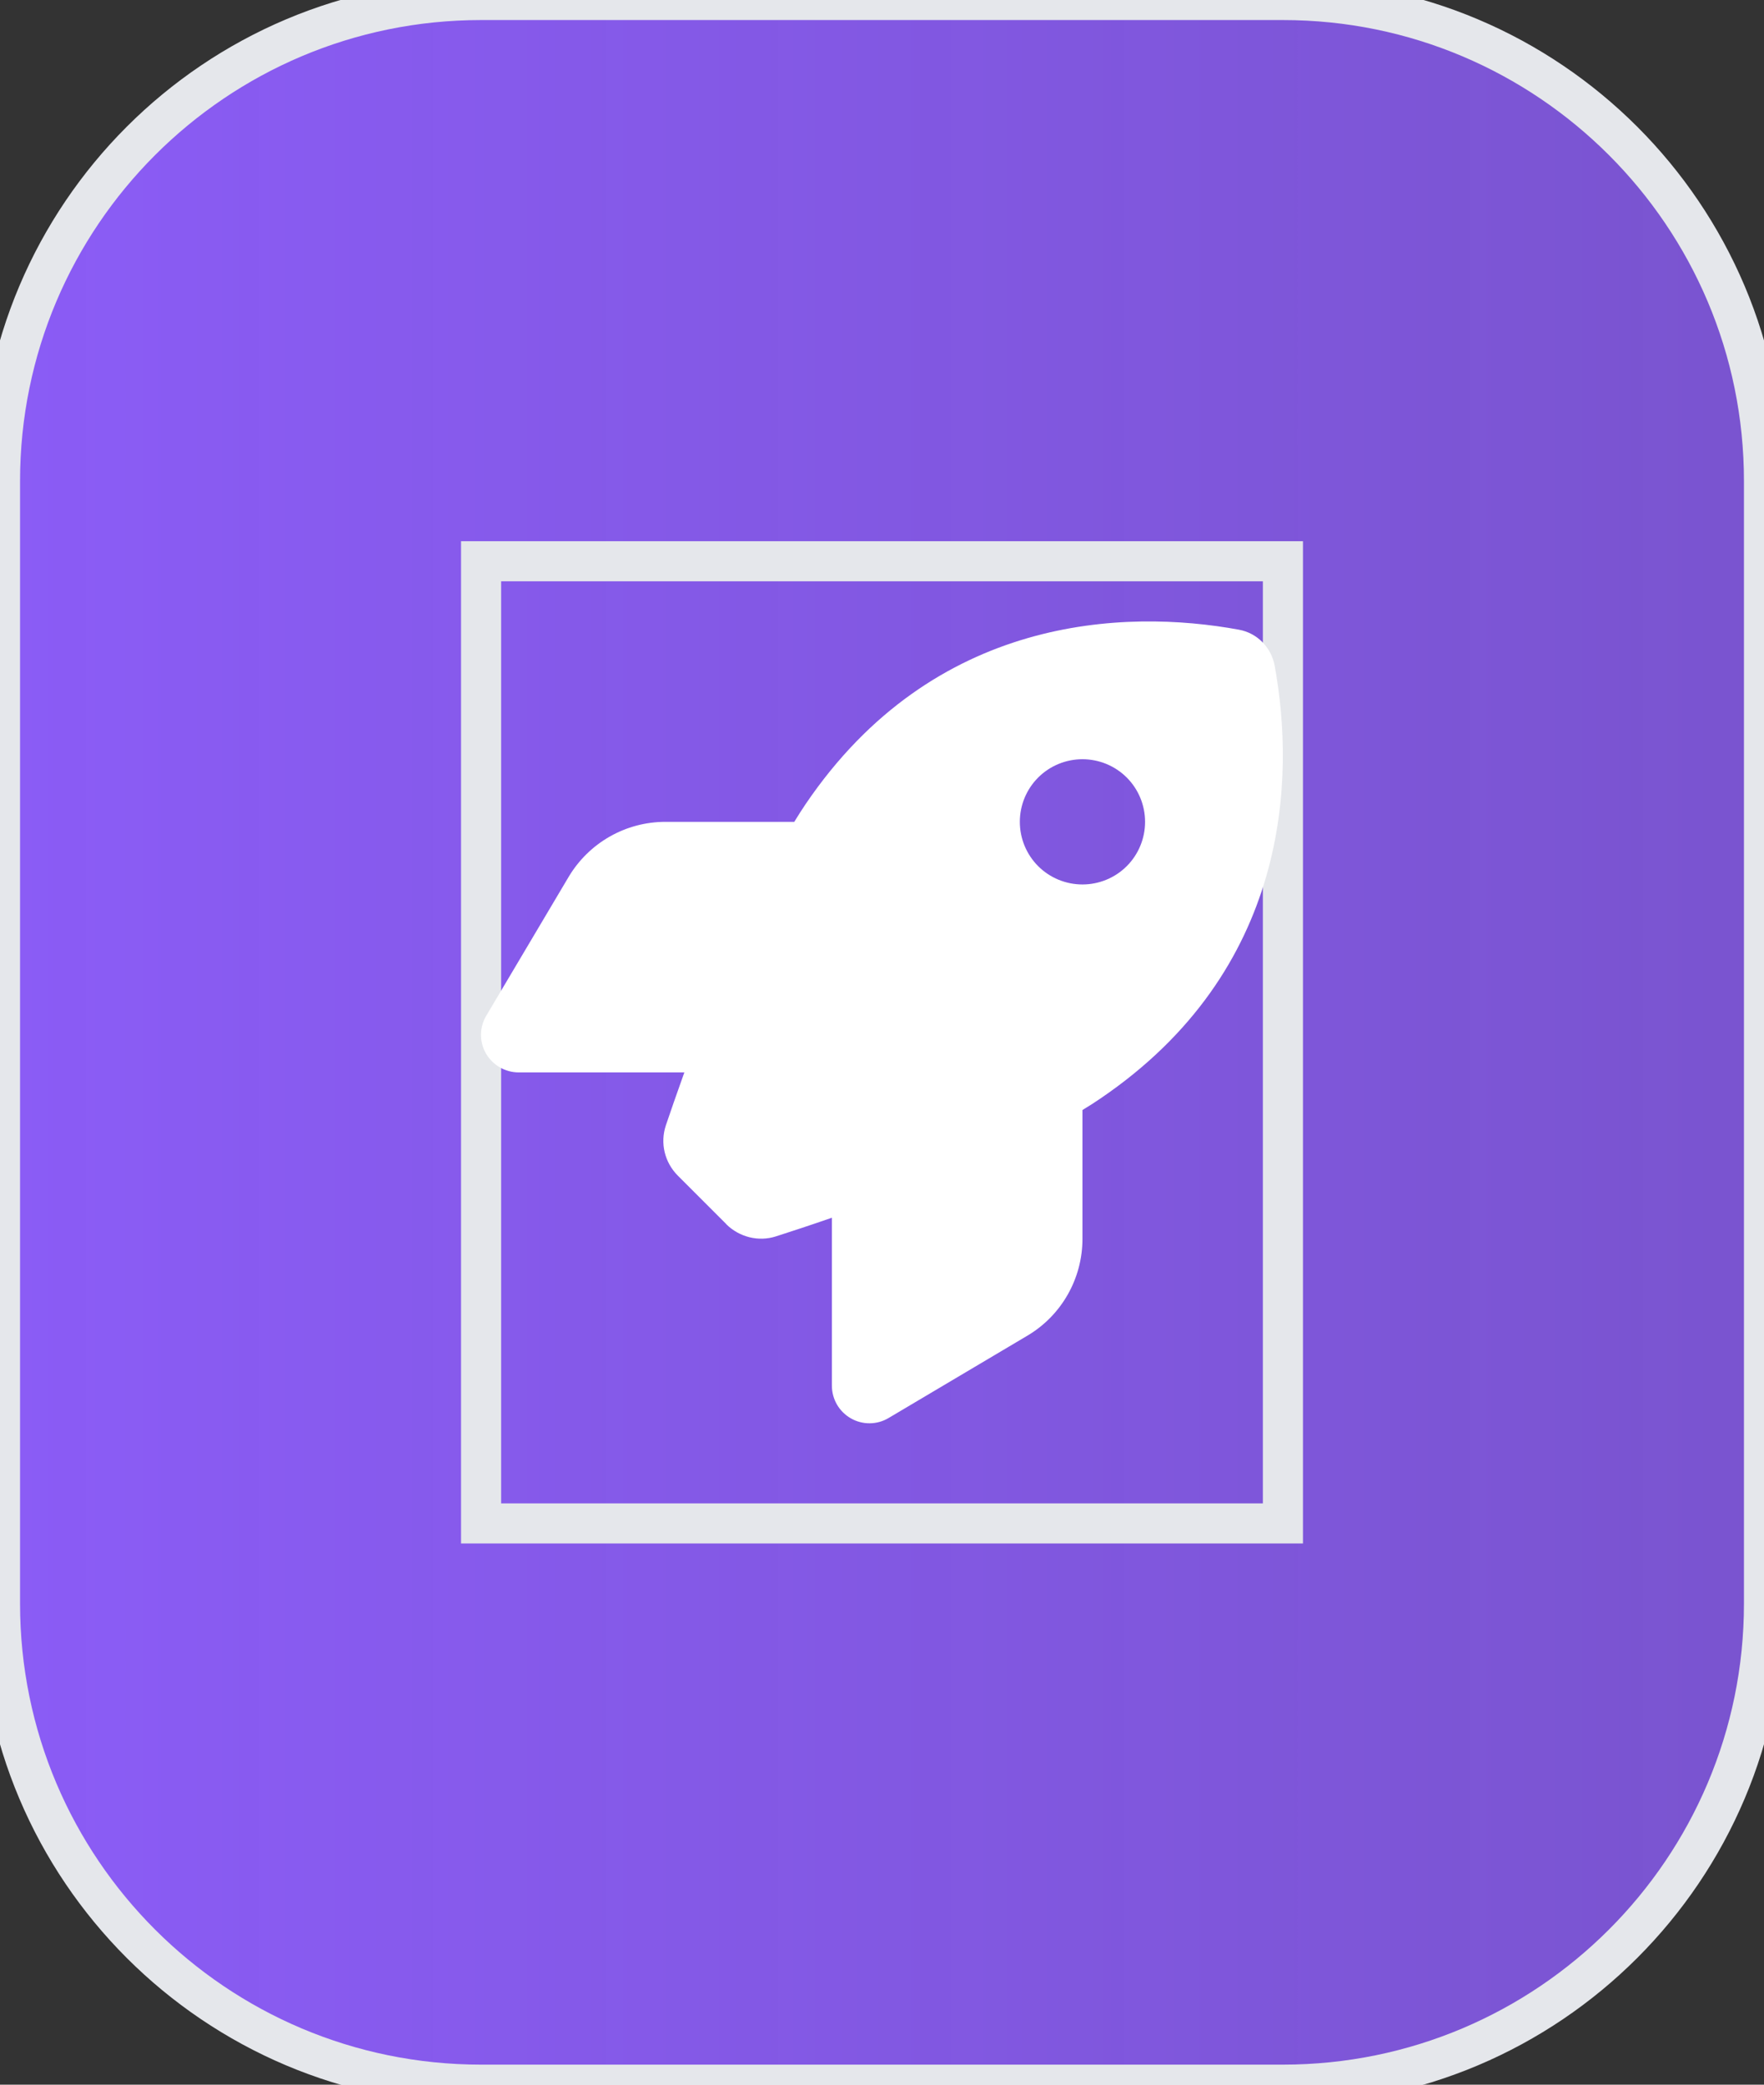
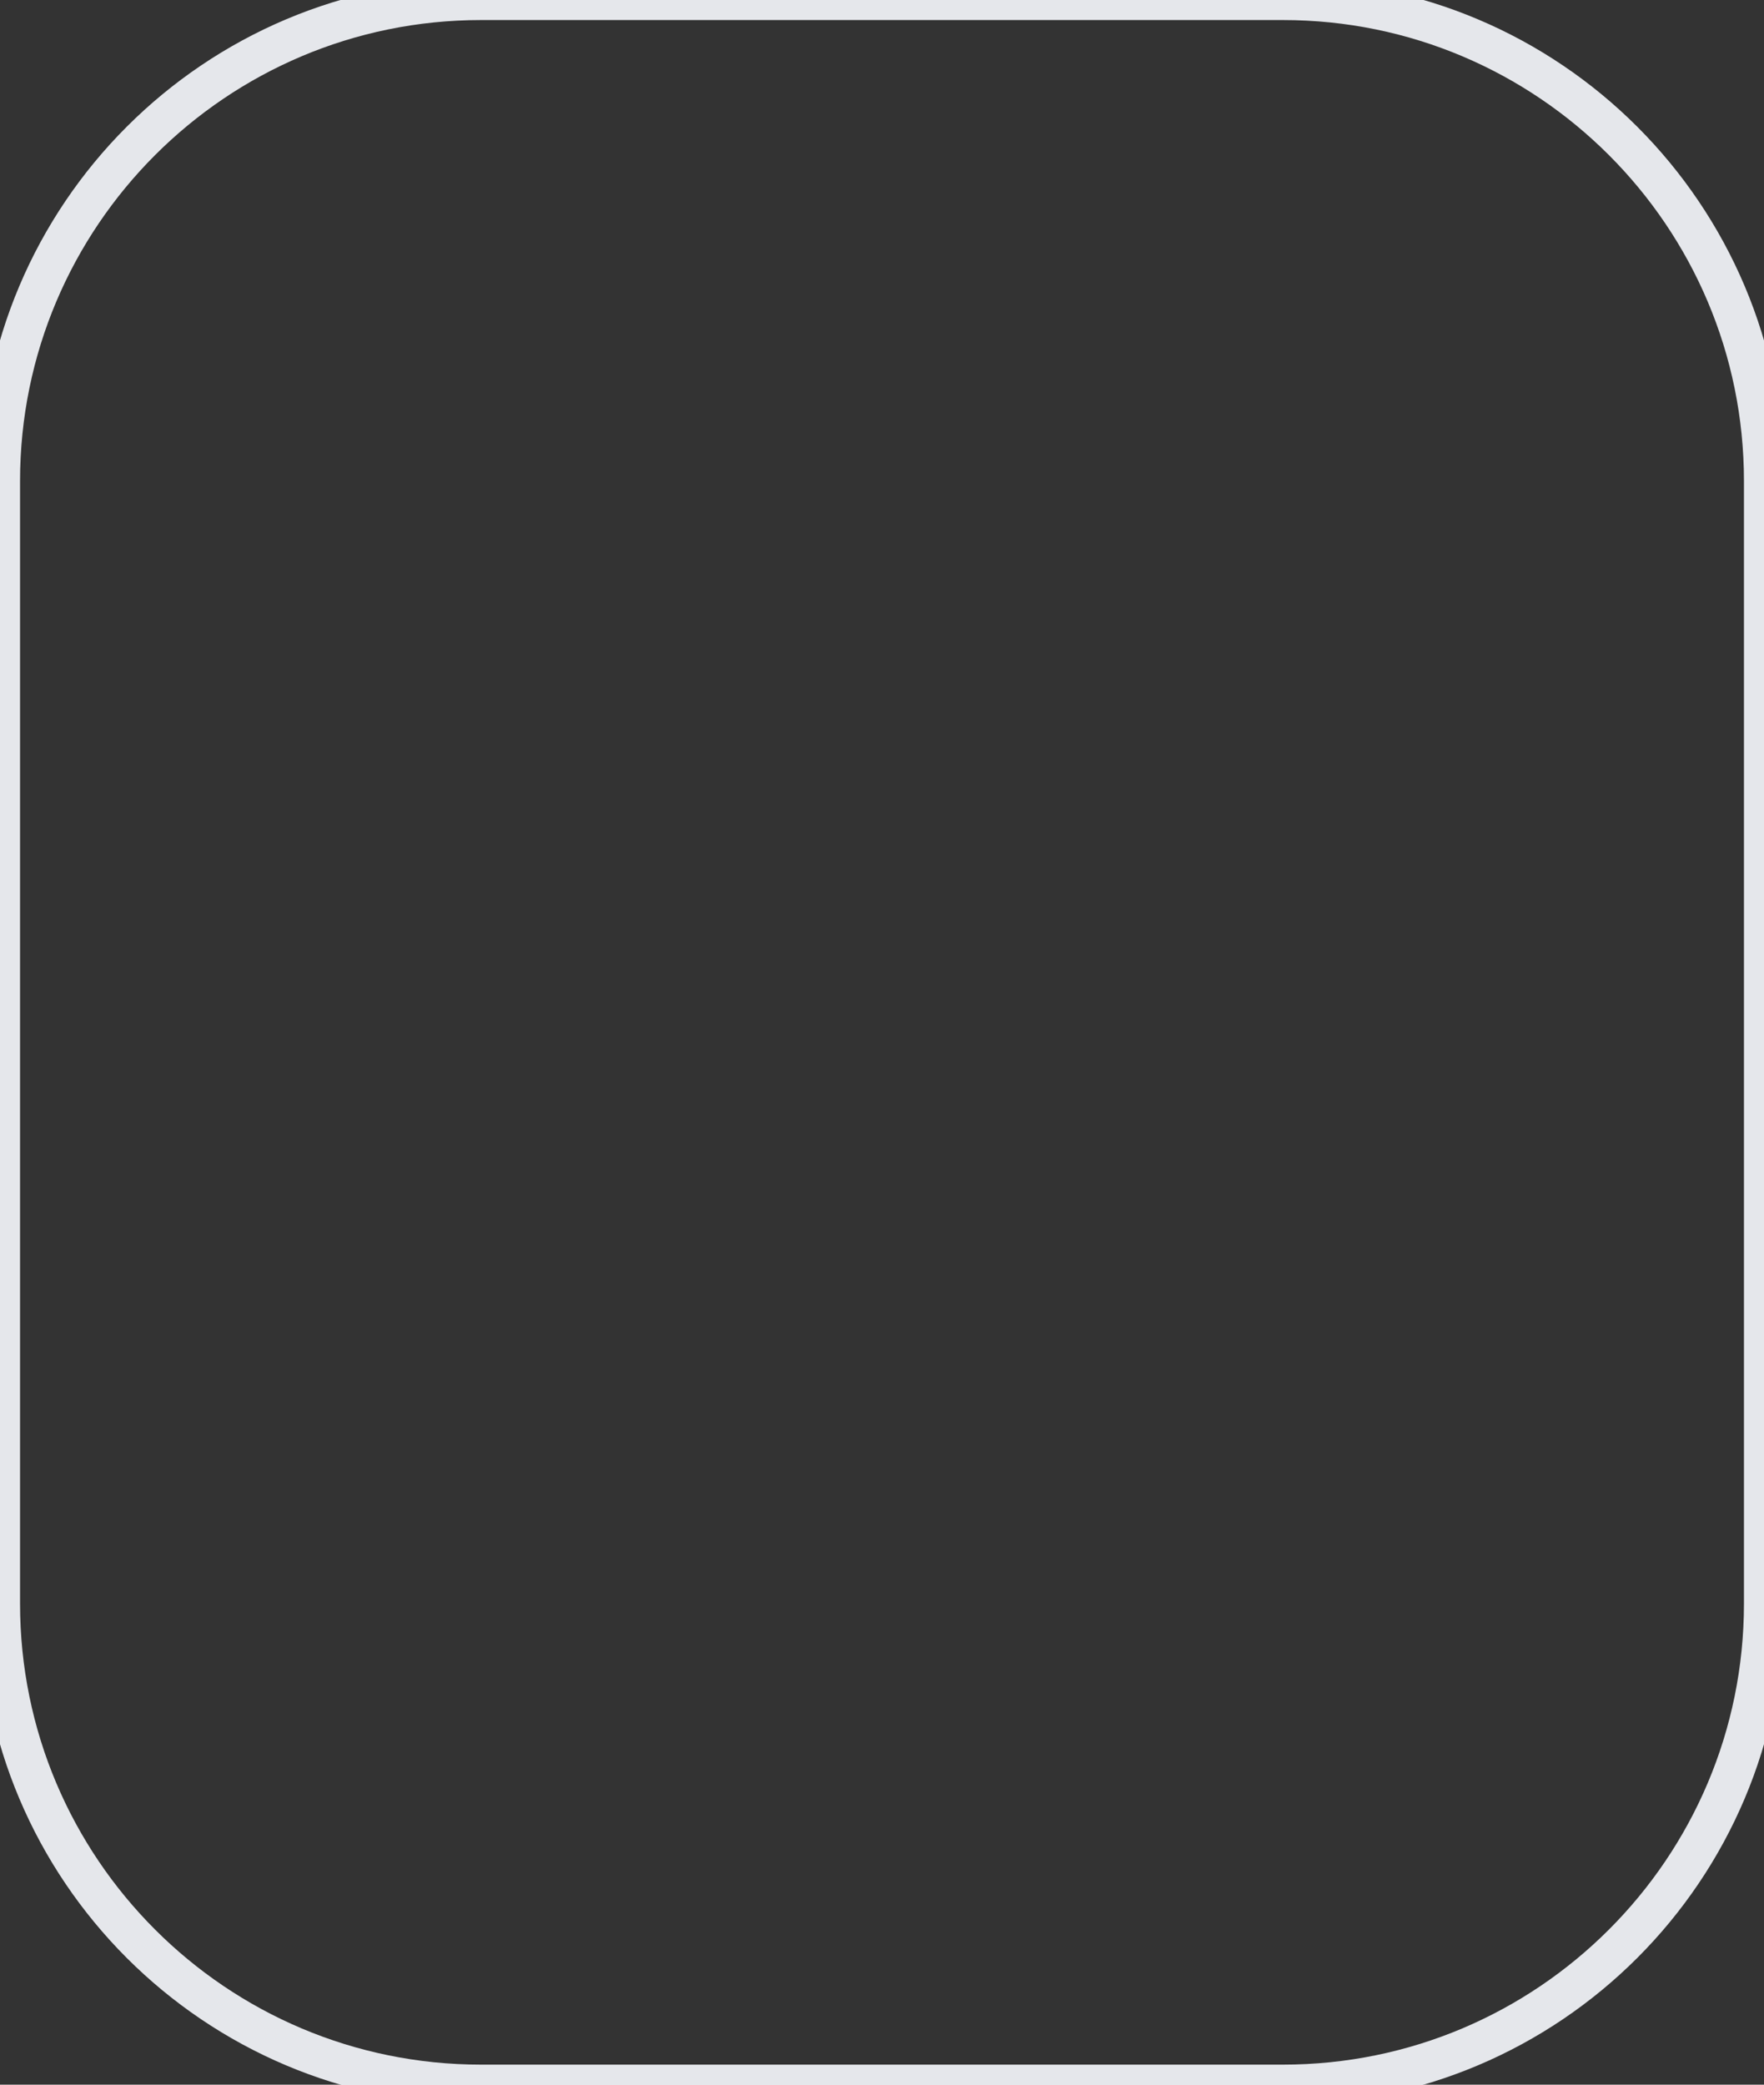
<svg xmlns="http://www.w3.org/2000/svg" fill="none" height="100%" overflow="visible" preserveAspectRatio="none" style="display: block;" viewBox="0 0 44 52" width="100%">
  <rect x="0" y="0" width="44" height="52" fill="#333333" stroke="none" />
  <g id="div">
-     <path d="M32 0C38.627 0 44 5.373 44 12V40C44 46.627 38.627 52 32 52H12C5.373 52 3.22139e-08 46.627 0 40V12C0 5.373 5.373 1.93277e-07 12 0H32Z" fill="url(#paint0_linear_0_494)" />
    <path d="M32 0C38.627 0 44 5.373 44 12V40C44 46.627 38.627 52 32 52H12C5.373 52 3.22139e-08 46.627 0 40V12C0 5.373 5.373 1.93277e-07 12 0H32Z" stroke="#E5E7EB" />
    <g id="i">
-       <path d="M32 38H12V14H32V38Z" stroke="#E5E7EB" />
      <g id="svg">
        <g id="Frame">
          <g clip-path="url(#clip0_0_494)">
-             <path d="M18.117 30.535L16.91 29.328C16.578 28.996 16.461 28.516 16.609 28.07C16.727 27.723 16.883 27.27 17.07 26.75H12.938C12.602 26.75 12.289 26.57 12.121 26.277C11.953 25.984 11.957 25.625 12.129 25.336L14.18 21.879C14.688 21.023 15.605 20.5 16.598 20.5H19.812C19.906 20.344 20 20.199 20.094 20.059C23.293 15.34 28.059 15.184 30.902 15.707C31.355 15.789 31.707 16.145 31.793 16.598C32.316 19.445 32.156 24.207 27.441 27.406C27.305 27.5 27.156 27.594 27 27.688V30.902C27 31.895 26.477 32.816 25.621 33.32L22.164 35.371C21.875 35.543 21.516 35.547 21.223 35.379C20.93 35.211 20.75 34.902 20.75 34.562V30.375C20.199 30.566 19.719 30.723 19.355 30.84C18.918 30.98 18.441 30.859 18.113 30.535H18.117ZM27 22.062C27.414 22.062 27.812 21.898 28.105 21.605C28.398 21.312 28.562 20.914 28.562 20.5C28.562 20.086 28.398 19.688 28.105 19.395C27.812 19.102 27.414 18.938 27 18.938C26.586 18.938 26.188 19.102 25.895 19.395C25.602 19.688 25.438 20.086 25.438 20.5C25.438 20.914 25.602 21.312 25.895 21.605C26.188 21.898 26.586 22.062 27 22.062Z" fill="white" id="Vector" />
-           </g>
+             </g>
        </g>
      </g>
    </g>
  </g>
  <defs>
    <linearGradient gradientUnits="userSpaceOnUse" id="paint0_linear_0_494" x1="0" x2="44" y1="26" y2="26">
      <stop stop-color="#8B5CF6" />
      <stop offset="1" stop-color="#8B5CF6" stop-opacity="0.8" />
    </linearGradient>
    <clipPath id="clip0_0_494">
-       <path d="M12 15.5H32V35.5H12V15.5Z" fill="white" />
-     </clipPath>
+       </clipPath>
  </defs>
</svg>